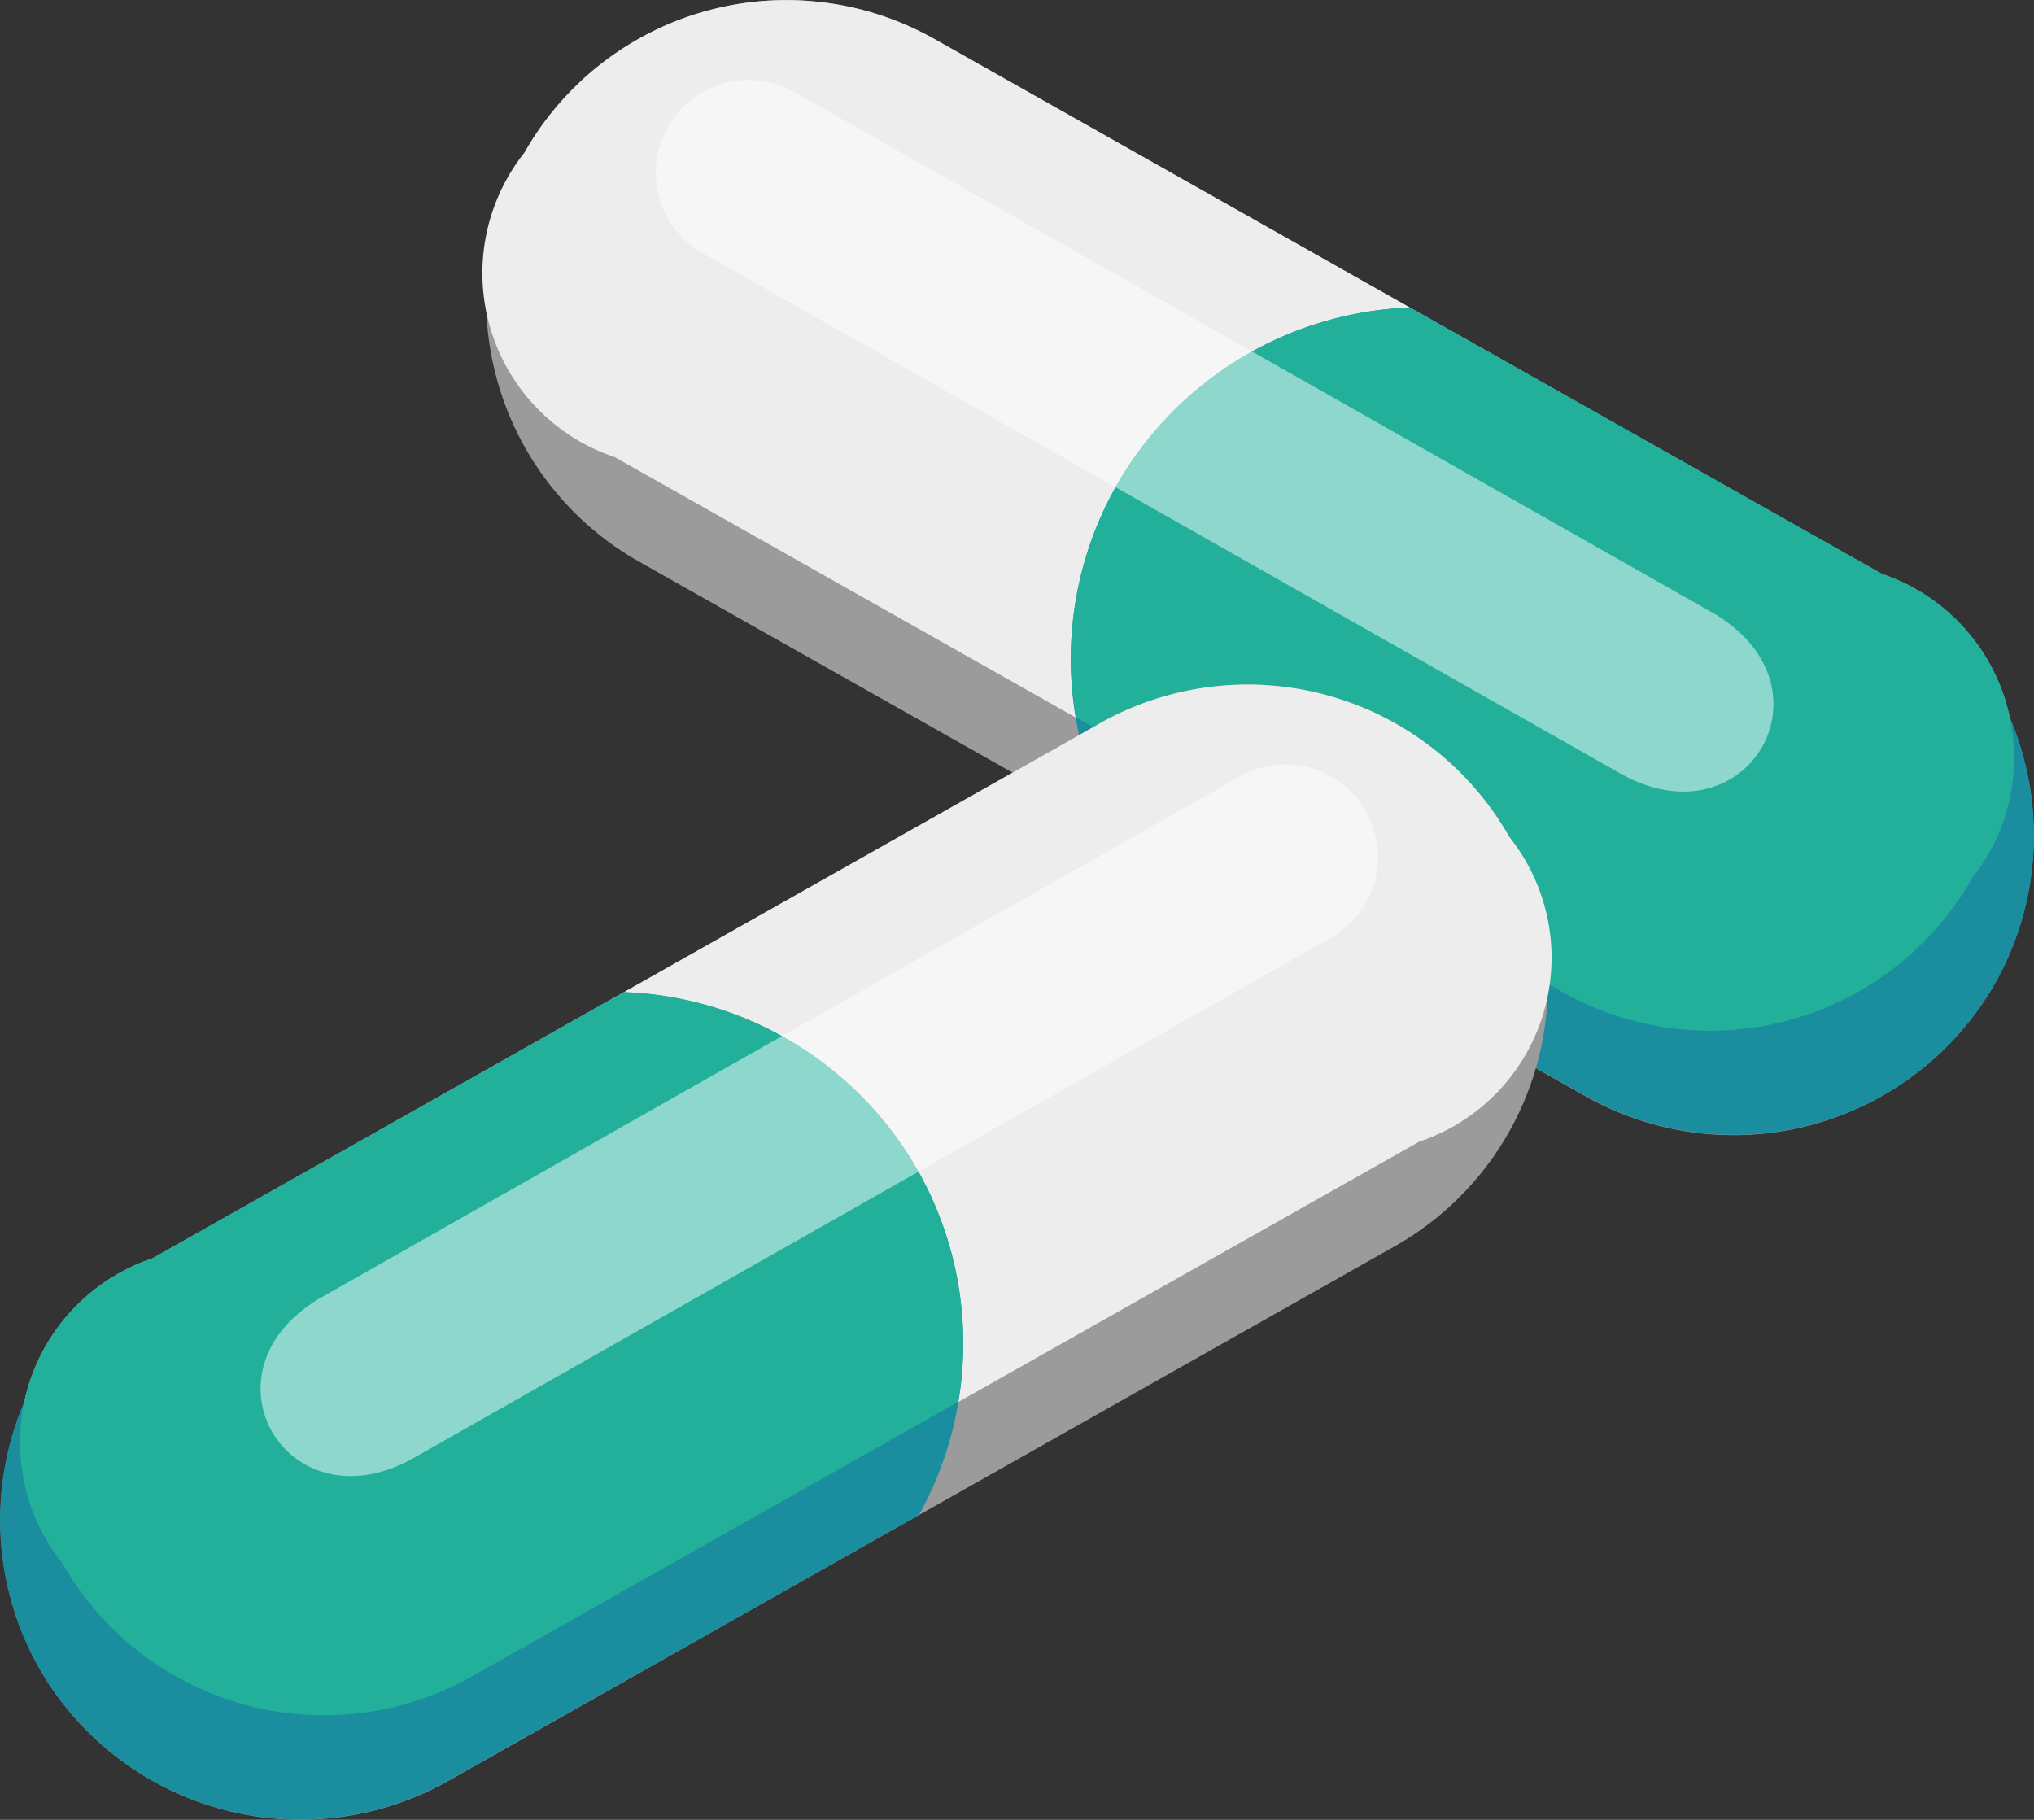
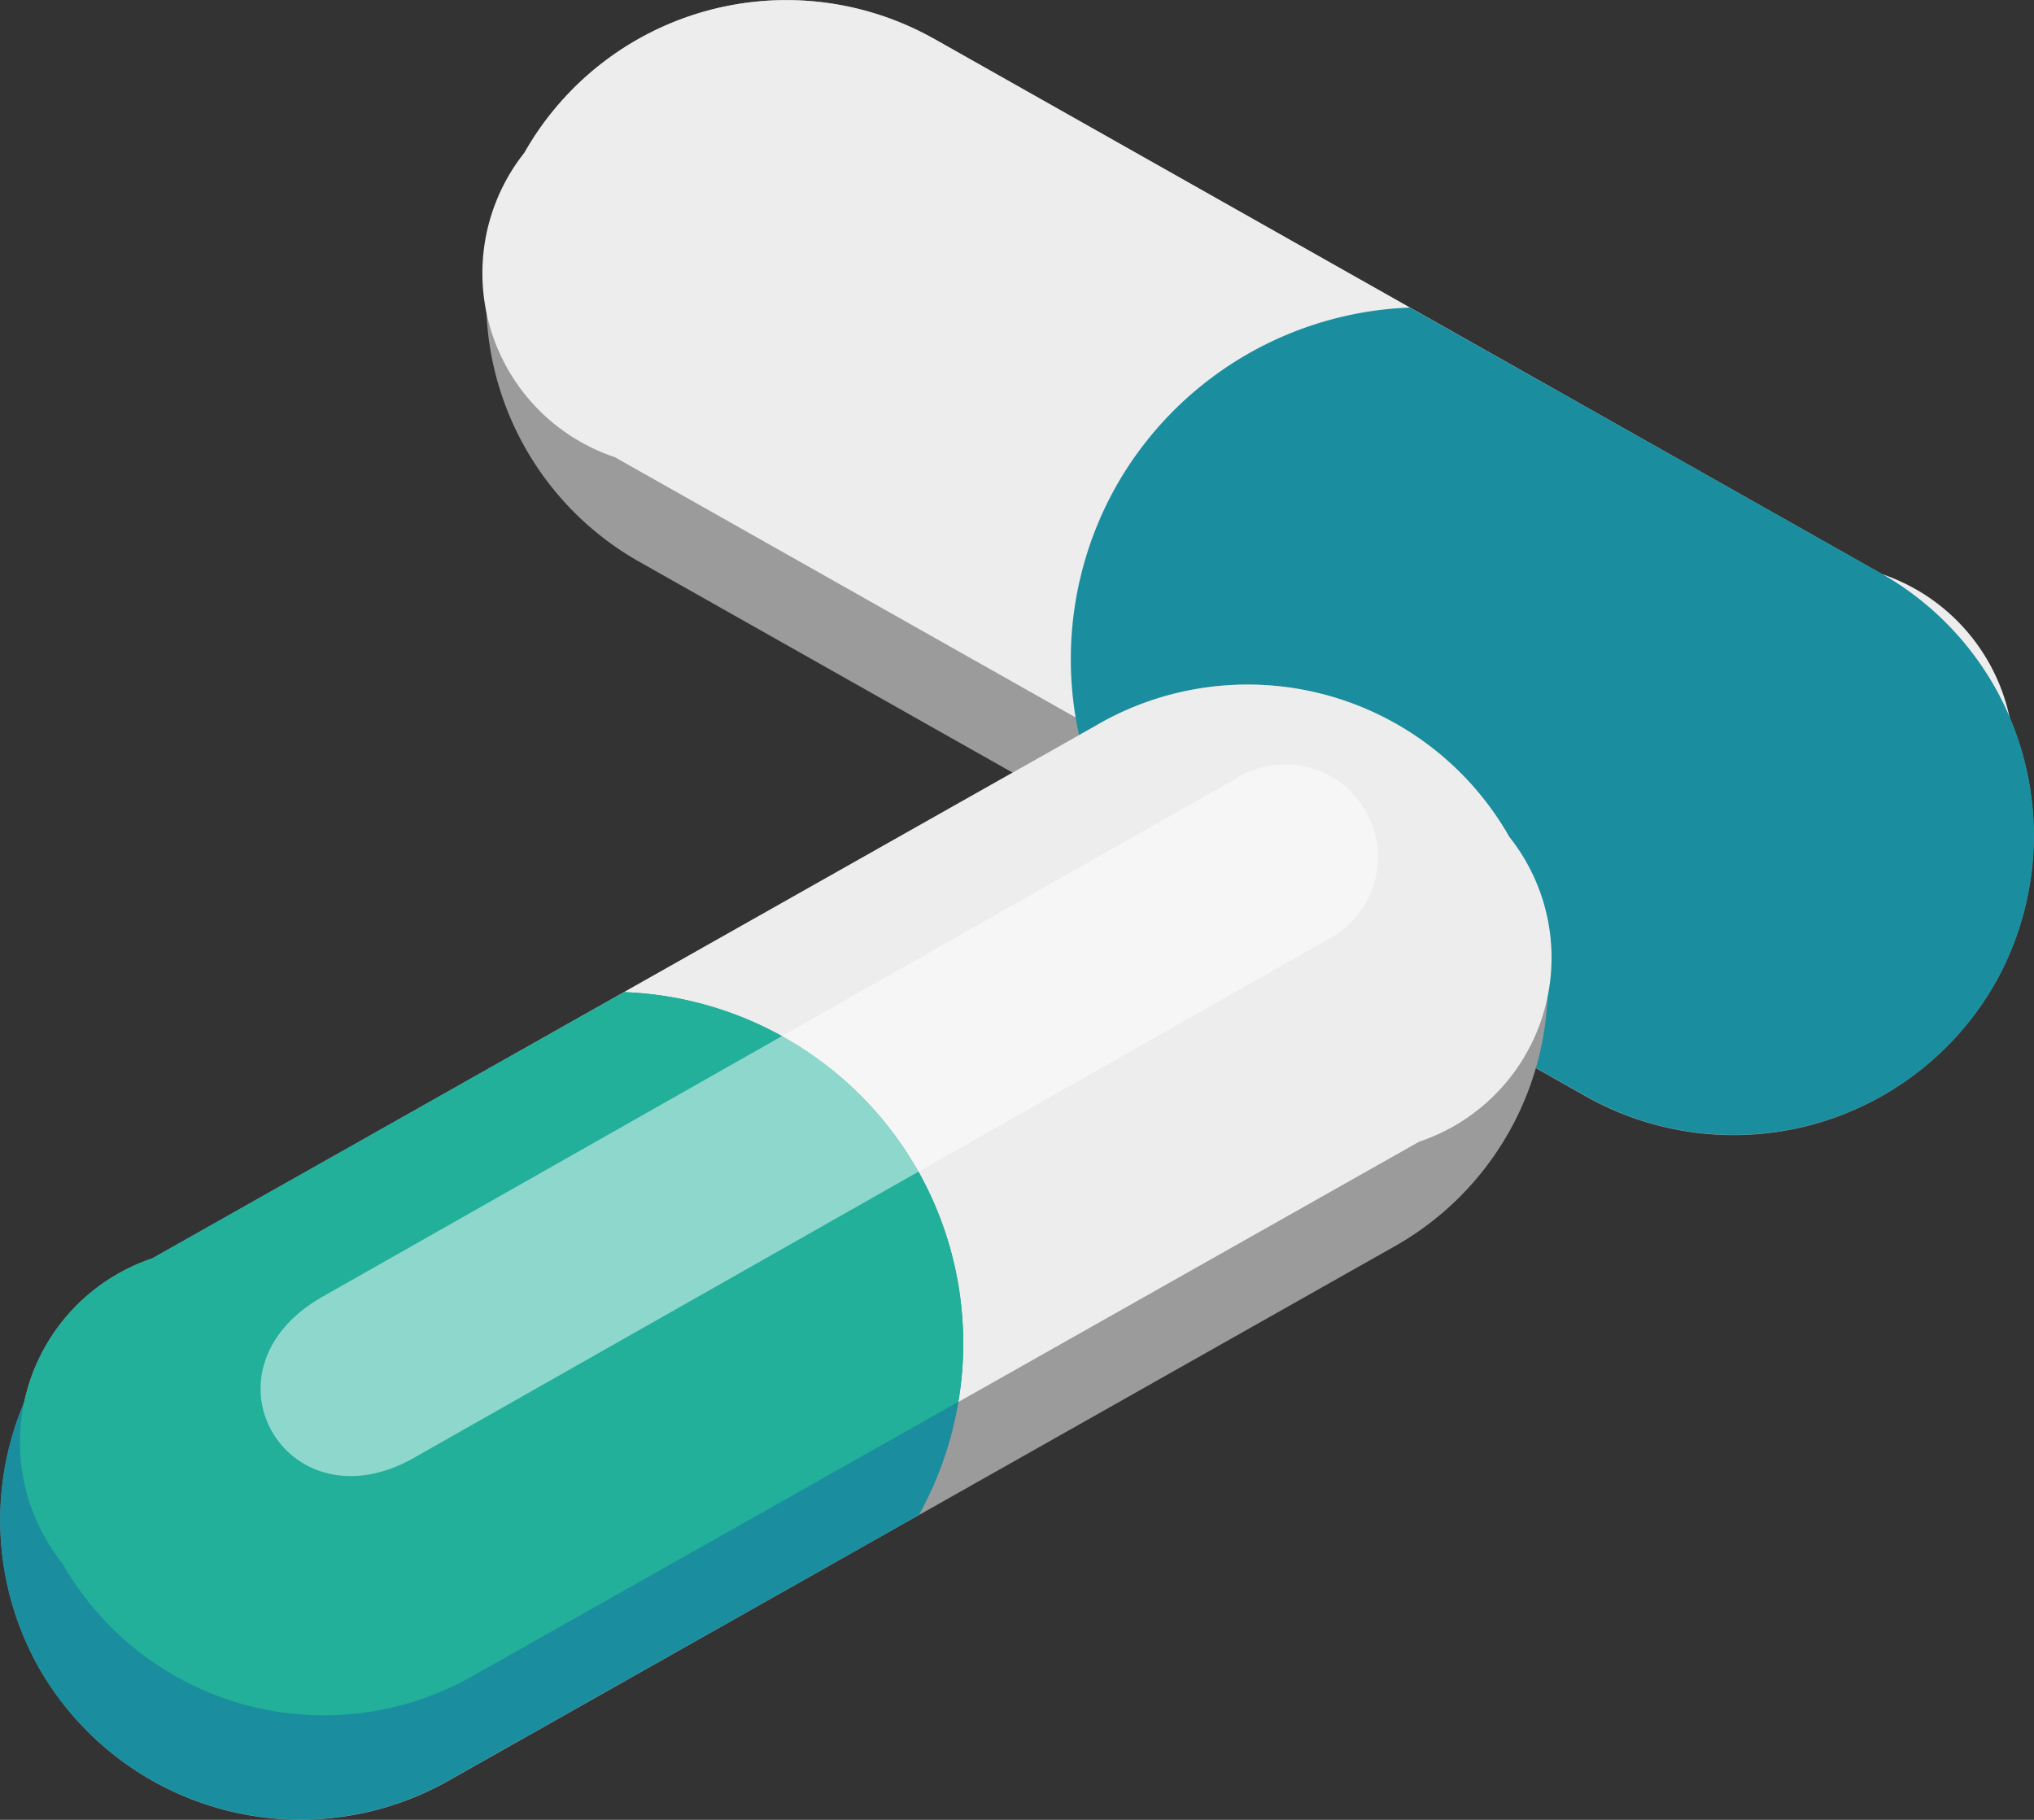
<svg xmlns="http://www.w3.org/2000/svg" width="36.697" height="32.834" viewBox="0 0 36.697 32.834">
  <rect x="0" y="0" width="36.697" height="32.834" fill="#333333" stroke="none" />
  <defs>
    <clipPath id="clip-path">
-       <rect id="SVGID" width="20.166" height="12.863" transform="translate(386.948 4635.65)" fill="none" />
-     </clipPath>
+       </clipPath>
    <clipPath id="clip-path-2">
      <rect id="SVGID-2" data-name="SVGID" width="20.166" height="12.863" transform="translate(379.82 4648.001)" fill="none" />
    </clipPath>
  </defs>
  <g id="Group_1484" data-name="Group 1484" transform="translate(-375.118 -4634.232)">
    <path id="Path_1277" data-name="Path 1277" d="M391.964,4634.928l17.1,9.659a5.433,5.433,0,0,1,2.052,7.379h0a5.432,5.432,0,0,1-7.379,2.052l-17.1-9.659a5.431,5.431,0,0,1-2.053-7.379h0a5.431,5.431,0,0,1,7.378-2.052" fill="#9c9b9b" fill-rule="evenodd" />
    <path id="Path_1278" data-name="Path 1278" d="M391.964,4634.928l17.1,9.659a3.5,3.5,0,0,1,1.625,5.5h0a5.432,5.432,0,0,1-7.379,2.052l-17.1-9.659a3.5,3.5,0,0,1-1.626-5.5h0a5.431,5.431,0,0,1,7.378-2.052" fill="#ededed" fill-rule="evenodd" />
    <path id="Path_1279" data-name="Path 1279" d="M400.56,4639.783l8.507,4.8a5.433,5.433,0,0,1,2.053,7.379h0a5.433,5.433,0,0,1-7.379,2.051l-8.506-4.8a6.37,6.37,0,0,1,.02-6.209h0a6.366,6.366,0,0,1,5.306-3.223" fill="#1a8e9f" fill-rule="evenodd" />
-     <path id="Path_1280" data-name="Path 1280" d="M400.56,4639.783l8.507,4.8a3.5,3.5,0,0,1,1.626,5.5h0a5.432,5.432,0,0,1-7.379,2.051l-8.785-4.961a6.311,6.311,0,0,1,.726-4.17h0a6.366,6.366,0,0,1,5.306-3.223" fill="#22b09a" fill-rule="evenodd" />
    <g id="Group_1480" data-name="Group 1480" opacity="0.49">
      <g id="Group_1479" data-name="Group 1479">
        <g id="Group_1478" data-name="Group 1478" clip-path="url(#clip-path)">
          <path id="Path_1281" data-name="Path 1281" d="M389.448,4635.89l16.544,9.383c2.337,1.326.649,4.213-1.645,2.911L387.8,4638.8a1.671,1.671,0,0,1,1.645-2.91" fill="#fff" fill-rule="evenodd" />
        </g>
      </g>
    </g>
-     <path id="Path_1282" data-name="Path 1282" d="M394.97,4647.278l-17.1,9.659a5.432,5.432,0,0,0-2.052,7.379h0a5.43,5.43,0,0,0,7.378,2.053l17.1-9.66a5.429,5.429,0,0,0,2.052-7.378h0a5.432,5.432,0,0,0-7.379-2.053" fill="#9c9b9b" fill-rule="evenodd" />
+     <path id="Path_1282" data-name="Path 1282" d="M394.97,4647.278l-17.1,9.659a5.432,5.432,0,0,0-2.052,7.379a5.43,5.43,0,0,0,7.378,2.053l17.1-9.66a5.429,5.429,0,0,0,2.052-7.378h0a5.432,5.432,0,0,0-7.379-2.053" fill="#9c9b9b" fill-rule="evenodd" />
    <path id="Path_1283" data-name="Path 1283" d="M394.97,4647.278l-17.1,9.659a3.5,3.5,0,0,0-1.626,5.5h0a5.432,5.432,0,0,0,7.379,2.052l17.1-9.659a3.5,3.5,0,0,0,1.625-5.5h0a5.432,5.432,0,0,0-7.379-2.053" fill="#ededed" fill-rule="evenodd" />
    <path id="Path_1284" data-name="Path 1284" d="M386.374,4652.134l-8.507,4.8a5.432,5.432,0,0,0-2.053,7.379h0a5.431,5.431,0,0,0,7.378,2.052l8.506-4.8a6.37,6.37,0,0,0-.019-6.209h0a6.371,6.371,0,0,0-5.306-3.223" fill="#1a8e9f" fill-rule="evenodd" />
    <path id="Path_1285" data-name="Path 1285" d="M386.374,4652.134l-8.507,4.8a3.5,3.5,0,0,0-1.626,5.5h0a5.432,5.432,0,0,0,7.379,2.051l8.785-4.96a6.306,6.306,0,0,0-.725-4.171h0a6.371,6.371,0,0,0-5.306-3.223" fill="#22b09a" fill-rule="evenodd" />
    <g id="Group_1483" data-name="Group 1483" opacity="0.49">
      <g id="Group_1482" data-name="Group 1482">
        <g id="Group_1481" data-name="Group 1481" clip-path="url(#clip-path-2)">
          <path id="Path_1286" data-name="Path 1286" d="M397.486,4648.24l-16.544,9.384c-2.338,1.325-.649,4.212,1.645,2.91l16.544-9.384a1.671,1.671,0,0,0-1.645-2.91" fill="#fff" fill-rule="evenodd" />
        </g>
      </g>
    </g>
  </g>
</svg>